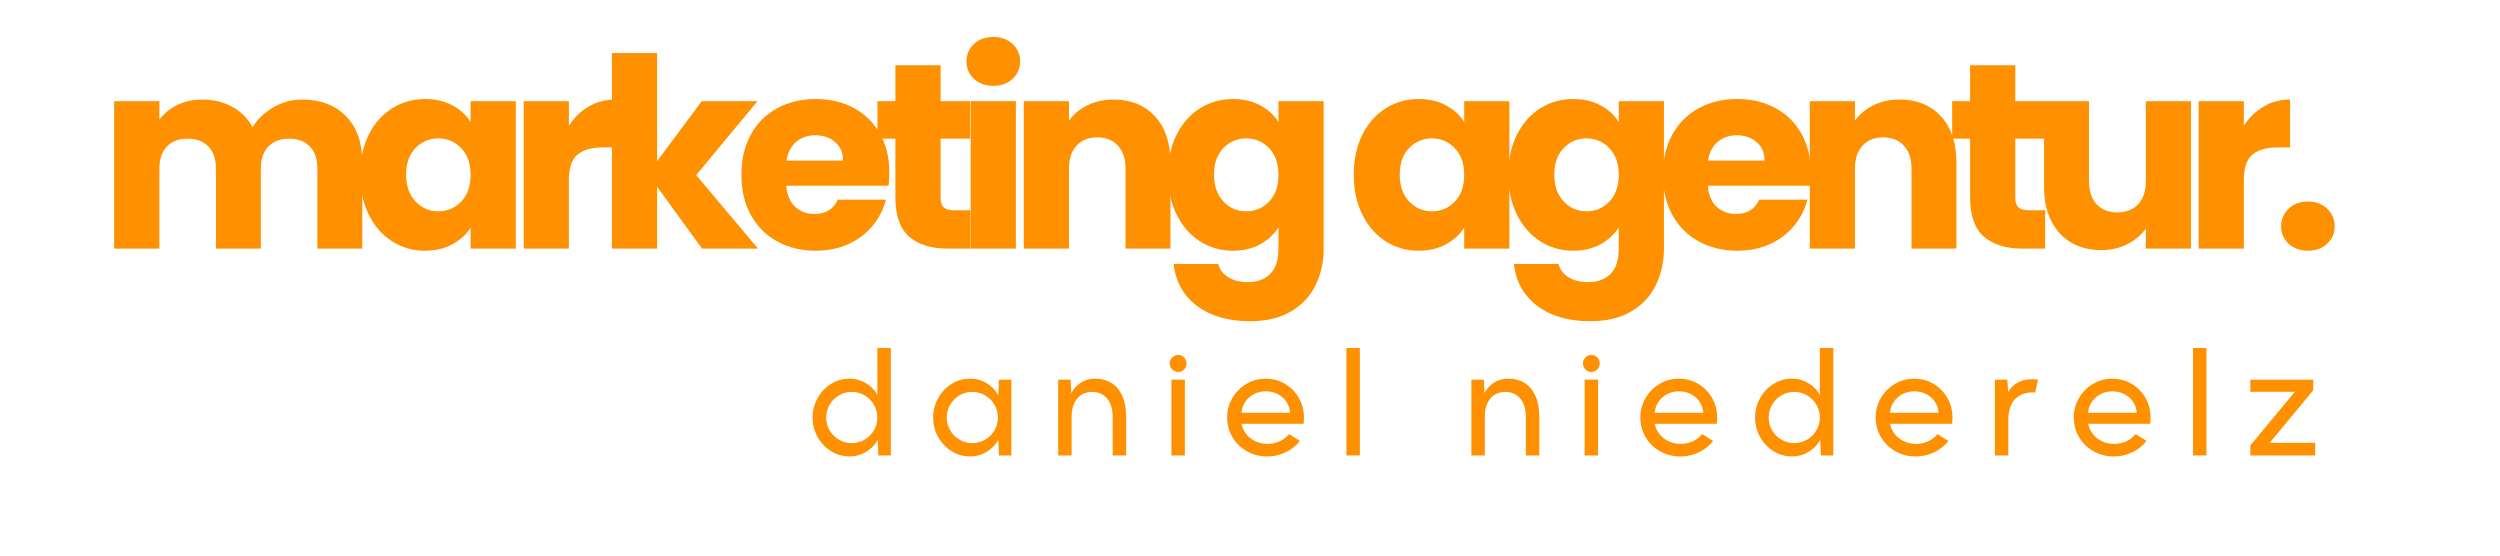
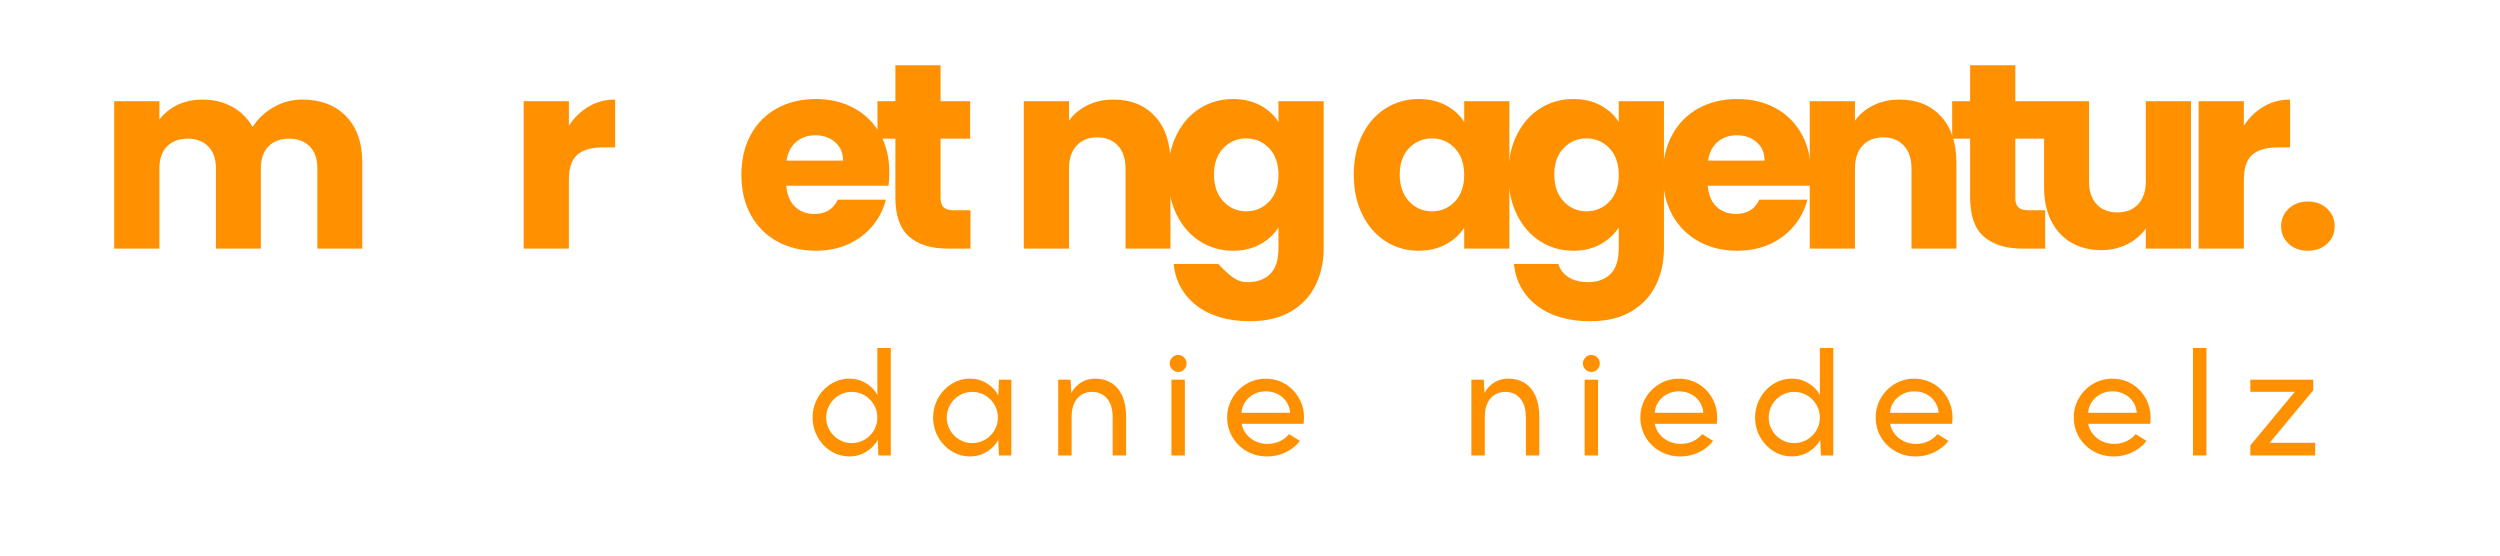
<svg xmlns="http://www.w3.org/2000/svg" height="200" preserveAspectRatio="xMidYMid meet" version="1.2" viewBox="0 0 675 150" width="900" zoomAndPan="magnify">
  <defs />
  <g id="9061e9d401">
    <g style="fill:#ff9000;fill-opacity:1;">
      <g transform="translate(26.411, 67.116)">
        <path d="M 55.203 -40.234 C 60.148 -40.234 64.086 -38.734 67.016 -35.734 C 69.941 -32.734 71.406 -28.57 71.406 -23.25 L 71.406 0 L 59.281 0 L 59.281 -21.609 C 59.281 -24.18 58.598 -26.164 57.234 -27.562 C 55.879 -28.969 54.016 -29.672 51.641 -29.672 C 49.266 -29.672 47.398 -28.969 46.047 -27.562 C 44.691 -26.164 44.016 -24.18 44.016 -21.609 L 44.016 0 L 31.891 0 L 31.891 -21.609 C 31.891 -24.18 31.207 -26.164 29.844 -27.562 C 28.488 -28.969 26.625 -29.672 24.25 -29.672 C 21.875 -29.672 20.008 -28.969 18.656 -27.562 C 17.301 -26.164 16.625 -24.18 16.625 -21.609 L 16.625 0 L 4.422 0 L 4.422 -39.797 L 16.625 -39.797 L 16.625 -34.812 C 17.852 -36.469 19.469 -37.785 21.469 -38.766 C 23.469 -39.742 25.727 -40.234 28.25 -40.234 C 31.238 -40.234 33.91 -39.586 36.266 -38.297 C 38.617 -37.016 40.461 -35.188 41.797 -32.812 C 43.172 -35 45.047 -36.781 47.422 -38.156 C 49.805 -39.539 52.398 -40.234 55.203 -40.234 Z M 55.203 -40.234" style="stroke:none" />
      </g>
    </g>
    <g style="fill:#ff9000;fill-opacity:1;">
      <g transform="translate(95.246, 67.116)">
-         <path d="M 2 -19.969 C 2 -24.062 2.77 -27.648 4.312 -30.734 C 5.863 -33.828 7.969 -36.207 10.625 -37.875 C 13.289 -39.539 16.266 -40.375 19.547 -40.375 C 22.348 -40.375 24.805 -39.801 26.922 -38.656 C 29.035 -37.52 30.664 -36.023 31.812 -34.172 L 31.812 -39.797 L 44.016 -39.797 L 44.016 0 L 31.812 0 L 31.812 -5.641 C 30.625 -3.785 28.973 -2.285 26.859 -1.141 C 24.742 0.004 22.281 0.578 19.469 0.578 C 16.238 0.578 13.289 -0.266 10.625 -1.953 C 7.969 -3.648 5.863 -6.055 4.312 -9.172 C 2.77 -12.285 2 -15.883 2 -19.969 Z M 31.812 -19.906 C 31.812 -22.945 30.969 -25.348 29.281 -27.109 C 27.594 -28.867 25.535 -29.75 23.109 -29.75 C 20.68 -29.75 18.625 -28.879 16.938 -27.141 C 15.25 -25.398 14.406 -23.008 14.406 -19.969 C 14.406 -16.926 15.25 -14.516 16.938 -12.734 C 18.625 -10.953 20.68 -10.062 23.109 -10.062 C 25.535 -10.062 27.594 -10.938 29.281 -12.688 C 30.969 -14.445 31.812 -16.852 31.812 -19.906 Z M 31.812 -19.906" style="stroke:none" />
-       </g>
+         </g>
    </g>
    <g style="fill:#ff9000;fill-opacity:1;">
      <g transform="translate(136.974, 67.116)">
        <path d="M 16.625 -33.172 C 18.051 -35.359 19.832 -37.082 21.969 -38.344 C 24.102 -39.602 26.484 -40.234 29.109 -40.234 L 29.109 -27.312 L 25.75 -27.312 C 22.707 -27.312 20.426 -26.656 18.906 -25.344 C 17.383 -24.039 16.625 -21.75 16.625 -18.469 L 16.625 0 L 4.422 0 L 4.422 -39.797 L 16.625 -39.797 Z M 16.625 -33.172" style="stroke:none" />
      </g>
    </g>
    <g style="fill:#ff9000;fill-opacity:1;">
      <g transform="translate(160.799, 67.116)">
-         <path d="M 28.75 0 L 16.625 -16.688 L 16.625 0 L 4.422 0 L 4.422 -52.781 L 16.625 -52.781 L 16.625 -23.609 L 28.672 -39.797 L 43.719 -39.797 L 27.172 -19.828 L 43.859 0 Z M 28.75 0" style="stroke:none" />
-       </g>
+         </g>
    </g>
    <g style="fill:#ff9000;fill-opacity:1;">
      <g transform="translate(198.176, 67.116)">
        <path d="M 41.938 -20.547 C 41.938 -19.398 41.867 -18.207 41.734 -16.969 L 14.125 -16.969 C 14.312 -14.5 15.102 -12.609 16.5 -11.297 C 17.906 -9.992 19.633 -9.344 21.688 -9.344 C 24.727 -9.344 26.844 -10.629 28.031 -13.203 L 41.016 -13.203 C 40.348 -10.578 39.145 -8.219 37.406 -6.125 C 35.676 -4.039 33.504 -2.398 30.891 -1.203 C 28.273 -0.016 25.348 0.578 22.109 0.578 C 18.211 0.578 14.742 -0.254 11.703 -1.922 C 8.66 -3.586 6.281 -5.961 4.562 -9.047 C 2.852 -12.141 2 -15.758 2 -19.906 C 2 -24.039 2.844 -27.648 4.531 -30.734 C 6.219 -33.828 8.582 -36.207 11.625 -37.875 C 14.664 -39.539 18.16 -40.375 22.109 -40.375 C 25.961 -40.375 29.383 -39.562 32.375 -37.938 C 35.375 -36.32 37.719 -34.016 39.406 -31.016 C 41.094 -28.023 41.938 -24.535 41.938 -20.547 Z M 29.453 -23.75 C 29.453 -25.844 28.738 -27.504 27.312 -28.734 C 25.883 -29.973 24.102 -30.594 21.969 -30.594 C 19.926 -30.594 18.203 -30 16.797 -28.812 C 15.391 -27.625 14.52 -25.938 14.188 -23.75 Z M 29.453 -23.75" style="stroke:none" />
      </g>
    </g>
    <g style="fill:#ff9000;fill-opacity:1;">
      <g transform="translate(235.411, 67.116)">
        <path d="M 26.609 -10.344 L 26.609 0 L 20.406 0 C 15.977 0 12.523 -1.078 10.047 -3.234 C 7.578 -5.398 6.344 -8.938 6.344 -13.844 L 6.344 -29.672 L 1.5 -29.672 L 1.5 -39.797 L 6.344 -39.797 L 6.344 -49.5 L 18.547 -49.5 L 18.547 -39.797 L 26.531 -39.797 L 26.531 -29.672 L 18.547 -29.672 L 18.547 -13.688 C 18.547 -12.5 18.828 -11.645 19.391 -11.125 C 19.961 -10.602 20.914 -10.344 22.25 -10.344 Z M 26.609 -10.344" style="stroke:none" />
      </g>
    </g>
    <g style="fill:#ff9000;fill-opacity:1;">
      <g transform="translate(257.666, 67.116)">
-         <path d="M 10.562 -43.938 C 8.414 -43.938 6.664 -44.566 5.312 -45.828 C 3.957 -47.086 3.281 -48.645 3.281 -50.5 C 3.281 -52.406 3.957 -53.988 5.312 -55.25 C 6.664 -56.508 8.414 -57.141 10.562 -57.141 C 12.645 -57.141 14.363 -56.508 15.719 -55.25 C 17.082 -53.988 17.766 -52.406 17.766 -50.5 C 17.766 -48.645 17.082 -47.086 15.719 -45.828 C 14.363 -44.566 12.645 -43.938 10.562 -43.938 Z M 16.625 -39.797 L 16.625 0 L 4.422 0 L 4.422 -39.797 Z M 16.625 -39.797" style="stroke:none" />
-       </g>
+         </g>
    </g>
    <g style="fill:#ff9000;fill-opacity:1;">
      <g transform="translate(272.003, 67.116)">
        <path d="M 28.672 -40.234 C 33.336 -40.234 37.062 -38.723 39.844 -35.703 C 42.625 -32.68 44.016 -28.531 44.016 -23.25 L 44.016 0 L 31.891 0 L 31.891 -21.609 C 31.891 -24.273 31.195 -26.344 29.812 -27.812 C 28.438 -29.289 26.582 -30.031 24.25 -30.031 C 21.914 -30.031 20.062 -29.289 18.688 -27.812 C 17.312 -26.344 16.625 -24.273 16.625 -21.609 L 16.625 0 L 4.422 0 L 4.422 -39.797 L 16.625 -39.797 L 16.625 -34.516 C 17.852 -36.273 19.516 -37.664 21.609 -38.688 C 23.703 -39.719 26.055 -40.234 28.672 -40.234 Z M 28.672 -40.234" style="stroke:none" />
      </g>
    </g>
    <g style="fill:#ff9000;fill-opacity:1;">
      <g transform="translate(313.375, 67.116)">
-         <path d="M 19.547 -40.375 C 22.348 -40.375 24.805 -39.801 26.922 -38.656 C 29.035 -37.52 30.664 -36.023 31.812 -34.172 L 31.812 -39.797 L 44.016 -39.797 L 44.016 -0.078 C 44.016 3.586 43.285 6.906 41.828 9.875 C 40.379 12.852 38.172 15.219 35.203 16.969 C 32.234 18.727 28.535 19.609 24.109 19.609 C 18.211 19.609 13.43 18.219 9.766 15.438 C 6.109 12.656 4.02 8.891 3.5 4.141 L 15.547 4.141 C 15.93 5.66 16.836 6.859 18.266 7.734 C 19.691 8.617 21.445 9.062 23.531 9.062 C 26.051 9.062 28.062 8.332 29.562 6.875 C 31.062 5.426 31.812 3.109 31.812 -0.078 L 31.812 -5.703 C 30.625 -3.848 28.984 -2.336 26.891 -1.172 C 24.797 -0.004 22.348 0.578 19.547 0.578 C 16.266 0.578 13.289 -0.266 10.625 -1.953 C 7.969 -3.648 5.863 -6.055 4.312 -9.172 C 2.77 -12.285 2 -15.883 2 -19.969 C 2 -24.062 2.77 -27.648 4.312 -30.734 C 5.863 -33.828 7.969 -36.207 10.625 -37.875 C 13.289 -39.539 16.266 -40.375 19.547 -40.375 Z M 31.812 -19.906 C 31.812 -22.945 30.969 -25.348 29.281 -27.109 C 27.594 -28.867 25.535 -29.75 23.109 -29.75 C 20.68 -29.75 18.625 -28.879 16.938 -27.141 C 15.25 -25.398 14.406 -23.008 14.406 -19.969 C 14.406 -16.926 15.25 -14.516 16.938 -12.734 C 18.625 -10.953 20.68 -10.062 23.109 -10.062 C 25.535 -10.062 27.594 -10.938 29.281 -12.688 C 30.969 -14.445 31.812 -16.852 31.812 -19.906 Z M 31.812 -19.906" style="stroke:none" />
+         <path d="M 19.547 -40.375 C 22.348 -40.375 24.805 -39.801 26.922 -38.656 C 29.035 -37.52 30.664 -36.023 31.812 -34.172 L 31.812 -39.797 L 44.016 -39.797 L 44.016 -0.078 C 44.016 3.586 43.285 6.906 41.828 9.875 C 40.379 12.852 38.172 15.219 35.203 16.969 C 32.234 18.727 28.535 19.609 24.109 19.609 C 18.211 19.609 13.43 18.219 9.766 15.438 C 6.109 12.656 4.02 8.891 3.5 4.141 L 15.547 4.141 C 19.691 8.617 21.445 9.062 23.531 9.062 C 26.051 9.062 28.062 8.332 29.562 6.875 C 31.062 5.426 31.812 3.109 31.812 -0.078 L 31.812 -5.703 C 30.625 -3.848 28.984 -2.336 26.891 -1.172 C 24.797 -0.004 22.348 0.578 19.547 0.578 C 16.266 0.578 13.289 -0.266 10.625 -1.953 C 7.969 -3.648 5.863 -6.055 4.312 -9.172 C 2.77 -12.285 2 -15.883 2 -19.969 C 2 -24.062 2.77 -27.648 4.312 -30.734 C 5.863 -33.828 7.969 -36.207 10.625 -37.875 C 13.289 -39.539 16.266 -40.375 19.547 -40.375 Z M 31.812 -19.906 C 31.812 -22.945 30.969 -25.348 29.281 -27.109 C 27.594 -28.867 25.535 -29.75 23.109 -29.75 C 20.68 -29.75 18.625 -28.879 16.938 -27.141 C 15.25 -25.398 14.406 -23.008 14.406 -19.969 C 14.406 -16.926 15.25 -14.516 16.938 -12.734 C 18.625 -10.953 20.68 -10.062 23.109 -10.062 C 25.535 -10.062 27.594 -10.938 29.281 -12.688 C 30.969 -14.445 31.812 -16.852 31.812 -19.906 Z M 31.812 -19.906" style="stroke:none" />
      </g>
    </g>
    <g style="fill:#ff9000;fill-opacity:1;">
      <g transform="translate(355.104, 67.116)">
        <path d="" style="stroke:none" />
      </g>
    </g>
    <g style="fill:#ff9000;fill-opacity:1;">
      <g transform="translate(363.521, 67.116)">
        <path d="M 2 -19.969 C 2 -24.062 2.77 -27.648 4.312 -30.734 C 5.863 -33.828 7.969 -36.207 10.625 -37.875 C 13.289 -39.539 16.266 -40.375 19.547 -40.375 C 22.348 -40.375 24.805 -39.801 26.922 -38.656 C 29.035 -37.52 30.664 -36.023 31.812 -34.172 L 31.812 -39.797 L 44.016 -39.797 L 44.016 0 L 31.812 0 L 31.812 -5.641 C 30.625 -3.785 28.973 -2.285 26.859 -1.141 C 24.742 0.004 22.281 0.578 19.469 0.578 C 16.238 0.578 13.289 -0.266 10.625 -1.953 C 7.969 -3.648 5.863 -6.055 4.312 -9.172 C 2.77 -12.285 2 -15.883 2 -19.969 Z M 31.812 -19.906 C 31.812 -22.945 30.969 -25.348 29.281 -27.109 C 27.594 -28.867 25.535 -29.75 23.109 -29.75 C 20.68 -29.75 18.625 -28.879 16.938 -27.141 C 15.25 -25.398 14.406 -23.008 14.406 -19.969 C 14.406 -16.926 15.25 -14.516 16.938 -12.734 C 18.625 -10.953 20.68 -10.062 23.109 -10.062 C 25.535 -10.062 27.594 -10.938 29.281 -12.688 C 30.969 -14.445 31.812 -16.852 31.812 -19.906 Z M 31.812 -19.906" style="stroke:none" />
      </g>
    </g>
    <g style="fill:#ff9000;fill-opacity:1;">
      <g transform="translate(405.25, 67.116)">
        <path d="M 19.547 -40.375 C 22.348 -40.375 24.805 -39.801 26.922 -38.656 C 29.035 -37.52 30.664 -36.023 31.812 -34.172 L 31.812 -39.797 L 44.016 -39.797 L 44.016 -0.078 C 44.016 3.586 43.285 6.906 41.828 9.875 C 40.379 12.852 38.172 15.219 35.203 16.969 C 32.234 18.727 28.535 19.609 24.109 19.609 C 18.211 19.609 13.43 18.219 9.766 15.438 C 6.109 12.656 4.02 8.891 3.5 4.141 L 15.547 4.141 C 15.93 5.66 16.836 6.859 18.266 7.734 C 19.691 8.617 21.445 9.062 23.531 9.062 C 26.051 9.062 28.062 8.332 29.562 6.875 C 31.062 5.426 31.812 3.109 31.812 -0.078 L 31.812 -5.703 C 30.625 -3.848 28.984 -2.336 26.891 -1.172 C 24.797 -0.004 22.348 0.578 19.547 0.578 C 16.266 0.578 13.289 -0.266 10.625 -1.953 C 7.969 -3.648 5.863 -6.055 4.312 -9.172 C 2.77 -12.285 2 -15.883 2 -19.969 C 2 -24.062 2.77 -27.648 4.312 -30.734 C 5.863 -33.828 7.969 -36.207 10.625 -37.875 C 13.289 -39.539 16.266 -40.375 19.547 -40.375 Z M 31.812 -19.906 C 31.812 -22.945 30.969 -25.348 29.281 -27.109 C 27.594 -28.867 25.535 -29.75 23.109 -29.75 C 20.68 -29.75 18.625 -28.879 16.938 -27.141 C 15.25 -25.398 14.406 -23.008 14.406 -19.969 C 14.406 -16.926 15.25 -14.516 16.938 -12.734 C 18.625 -10.953 20.68 -10.062 23.109 -10.062 C 25.535 -10.062 27.594 -10.938 29.281 -12.688 C 30.969 -14.445 31.812 -16.852 31.812 -19.906 Z M 31.812 -19.906" style="stroke:none" />
      </g>
    </g>
    <g style="fill:#ff9000;fill-opacity:1;">
      <g transform="translate(446.978, 67.116)">
        <path d="M 41.938 -20.547 C 41.938 -19.398 41.867 -18.207 41.734 -16.969 L 14.125 -16.969 C 14.312 -14.5 15.102 -12.609 16.5 -11.297 C 17.906 -9.992 19.633 -9.344 21.688 -9.344 C 24.727 -9.344 26.844 -10.629 28.031 -13.203 L 41.016 -13.203 C 40.348 -10.578 39.145 -8.219 37.406 -6.125 C 35.676 -4.039 33.504 -2.398 30.891 -1.203 C 28.273 -0.016 25.348 0.578 22.109 0.578 C 18.211 0.578 14.742 -0.254 11.703 -1.922 C 8.66 -3.586 6.281 -5.961 4.562 -9.047 C 2.852 -12.141 2 -15.758 2 -19.906 C 2 -24.039 2.844 -27.648 4.531 -30.734 C 6.219 -33.828 8.582 -36.207 11.625 -37.875 C 14.664 -39.539 18.16 -40.375 22.109 -40.375 C 25.961 -40.375 29.383 -39.562 32.375 -37.938 C 35.375 -36.32 37.719 -34.016 39.406 -31.016 C 41.094 -28.023 41.938 -24.535 41.938 -20.547 Z M 29.453 -23.75 C 29.453 -25.844 28.738 -27.504 27.312 -28.734 C 25.883 -29.973 24.102 -30.594 21.969 -30.594 C 19.926 -30.594 18.203 -30 16.797 -28.812 C 15.391 -27.625 14.52 -25.938 14.188 -23.75 Z M 29.453 -23.75" style="stroke:none" />
      </g>
    </g>
    <g style="fill:#ff9000;fill-opacity:1;">
      <g transform="translate(484.213, 67.116)">
        <path d="M 28.672 -40.234 C 33.336 -40.234 37.062 -38.723 39.844 -35.703 C 42.625 -32.68 44.016 -28.531 44.016 -23.25 L 44.016 0 L 31.891 0 L 31.891 -21.609 C 31.891 -24.273 31.195 -26.344 29.812 -27.812 C 28.438 -29.289 26.582 -30.031 24.25 -30.031 C 21.914 -30.031 20.062 -29.289 18.688 -27.812 C 17.312 -26.344 16.625 -24.273 16.625 -21.609 L 16.625 0 L 4.422 0 L 4.422 -39.797 L 16.625 -39.797 L 16.625 -34.516 C 17.852 -36.273 19.516 -37.664 21.609 -38.688 C 23.703 -39.719 26.055 -40.234 28.672 -40.234 Z M 28.672 -40.234" style="stroke:none" />
      </g>
    </g>
    <g style="fill:#ff9000;fill-opacity:1;">
      <g transform="translate(525.585, 67.116)">
        <path d="M 26.609 -10.344 L 26.609 0 L 20.406 0 C 15.977 0 12.523 -1.078 10.047 -3.234 C 7.578 -5.398 6.344 -8.938 6.344 -13.844 L 6.344 -29.672 L 1.5 -29.672 L 1.5 -39.797 L 6.344 -39.797 L 6.344 -49.5 L 18.547 -49.5 L 18.547 -39.797 L 26.531 -39.797 L 26.531 -29.672 L 18.547 -29.672 L 18.547 -13.688 C 18.547 -12.5 18.828 -11.645 19.391 -11.125 C 19.961 -10.602 20.914 -10.344 22.25 -10.344 Z M 26.609 -10.344" style="stroke:none" />
      </g>
    </g>
    <g style="fill:#ff9000;fill-opacity:1;">
      <g transform="translate(547.84, 67.116)">
        <path d="M 43.719 -39.797 L 43.719 0 L 31.531 0 L 31.531 -5.422 C 30.289 -3.66 28.613 -2.242 26.5 -1.172 C 24.383 -0.109 22.039 0.422 19.469 0.422 C 16.426 0.422 13.738 -0.254 11.406 -1.609 C 9.082 -2.961 7.273 -4.922 5.984 -7.484 C 4.703 -10.055 4.062 -13.078 4.062 -16.547 L 4.062 -39.797 L 16.188 -39.797 L 16.188 -18.188 C 16.188 -15.52 16.875 -13.445 18.25 -11.969 C 19.633 -10.5 21.492 -9.766 23.828 -9.766 C 26.203 -9.766 28.078 -10.5 29.453 -11.969 C 30.836 -13.445 31.531 -15.52 31.531 -18.188 L 31.531 -39.797 Z M 43.719 -39.797" style="stroke:none" />
      </g>
    </g>
    <g style="fill:#ff9000;fill-opacity:1;">
      <g transform="translate(589.213, 67.116)">
        <path d="M 16.625 -33.172 C 18.051 -35.359 19.832 -37.082 21.969 -38.344 C 24.102 -39.602 26.484 -40.234 29.109 -40.234 L 29.109 -27.312 L 25.75 -27.312 C 22.707 -27.312 20.426 -26.656 18.906 -25.344 C 17.383 -24.039 16.625 -21.75 16.625 -18.469 L 16.625 0 L 4.422 0 L 4.422 -39.797 L 16.625 -39.797 Z M 16.625 -33.172" style="stroke:none" />
      </g>
    </g>
    <g style="fill:#ff9000;fill-opacity:1;">
      <g transform="translate(613.037, 67.116)">
        <path d="M 10.125 0.578 C 7.988 0.578 6.242 -0.051 4.891 -1.312 C 3.535 -2.57 2.859 -4.129 2.859 -5.984 C 2.859 -7.891 3.535 -9.484 4.891 -10.766 C 6.242 -12.055 7.988 -12.703 10.125 -12.703 C 12.219 -12.703 13.941 -12.055 15.297 -10.766 C 16.648 -9.484 17.328 -7.891 17.328 -5.984 C 17.328 -4.129 16.648 -2.57 15.297 -1.312 C 13.941 -0.051 12.219 0.578 10.125 0.578 Z M 10.125 0.578" style="stroke:none" />
      </g>
    </g>
    <g style="fill:#ff9000;fill-opacity:1;">
      <g transform="translate(217.954, 122.971)">
        <path d="M 11.422 0.262 C 9.613 0.262 7.949 -0.211 6.43 -1.152 C 4.91 -2.094 3.699 -3.371 2.801 -4.98 C 1.898 -6.586 1.449 -8.34 1.449 -10.234 C 1.449 -12.129 1.902 -13.879 2.801 -15.488 C 3.703 -17.094 4.91 -18.371 6.43 -19.32 C 7.945 -20.266 9.609 -20.738 11.422 -20.738 C 13.031 -20.738 14.531 -20.316 15.914 -19.473 C 17.293 -18.633 18.301 -17.559 18.934 -16.258 L 18.934 -29.016 L 22.562 -29.016 L 22.562 0 L 19.215 0 L 19.027 -4.258 C 18.383 -2.957 17.363 -1.879 15.973 -1.023 C 14.582 -0.168 13.062 0.262 11.422 0.262 Z M 11.992 -3.328 C 13.246 -3.328 14.406 -3.641 15.473 -4.258 C 16.543 -4.879 17.387 -5.719 18.004 -6.773 C 18.625 -7.828 18.934 -8.98 18.934 -10.23 C 18.934 -11.484 18.625 -12.641 18.004 -13.699 C 17.387 -14.758 16.543 -15.602 15.473 -16.227 C 14.406 -16.855 13.246 -17.168 11.992 -17.168 C 10.754 -17.168 9.609 -16.855 8.555 -16.23 C 7.5 -15.605 6.664 -14.762 6.043 -13.695 C 5.426 -12.633 5.113 -11.477 5.113 -10.227 C 5.113 -8.977 5.426 -7.824 6.047 -6.77 C 6.664 -5.715 7.504 -4.879 8.555 -4.258 C 9.609 -3.641 10.754 -3.328 11.992 -3.328 Z M 11.992 -3.328" style="stroke:none" />
      </g>
    </g>
    <g style="fill:#ff9000;fill-opacity:1;">
      <g transform="translate(250.503, 122.971)">
        <path d="M 11.422 0.262 C 9.613 0.262 7.949 -0.211 6.43 -1.152 C 4.91 -2.094 3.699 -3.371 2.801 -4.98 C 1.898 -6.586 1.449 -8.34 1.449 -10.234 C 1.449 -12.129 1.902 -13.879 2.801 -15.488 C 3.703 -17.094 4.91 -18.371 6.43 -19.32 C 7.945 -20.266 9.609 -20.738 11.422 -20.738 C 13.062 -20.738 14.582 -20.309 15.973 -19.445 C 17.363 -18.586 18.383 -17.484 19.027 -16.145 L 19.215 -20.461 L 22.562 -20.461 L 22.562 0 L 19.215 0 L 19.027 -4.258 C 18.383 -2.957 17.363 -1.879 15.973 -1.023 C 14.582 -0.168 13.062 0.262 11.422 0.262 Z M 11.992 -3.328 C 13.246 -3.328 14.406 -3.641 15.473 -4.258 C 16.543 -4.879 17.387 -5.719 18.004 -6.773 C 18.625 -7.828 18.934 -8.98 18.934 -10.23 C 18.934 -11.484 18.625 -12.641 18.004 -13.699 C 17.387 -14.758 16.543 -15.602 15.473 -16.227 C 14.406 -16.855 13.246 -17.168 11.992 -17.168 C 10.754 -17.168 9.609 -16.855 8.555 -16.23 C 7.5 -15.605 6.664 -14.762 6.043 -13.695 C 5.426 -12.633 5.113 -11.477 5.113 -10.227 C 5.113 -8.977 5.426 -7.824 6.047 -6.77 C 6.664 -5.715 7.504 -4.879 8.555 -4.258 C 9.609 -3.641 10.754 -3.328 11.992 -3.328 Z M 11.992 -3.328" style="stroke:none" />
      </g>
    </g>
    <g style="fill:#ff9000;fill-opacity:1;">
      <g transform="translate(283.051, 122.971)">
        <path d="M 2.66 -20.461 L 6.008 -20.461 L 6.195 -16.832 C 6.789 -17.984 7.641 -18.926 8.75 -19.652 C 9.859 -20.375 11.16 -20.738 12.648 -20.738 C 14.285 -20.738 15.73 -20.359 16.98 -19.605 C 18.234 -18.848 19.219 -17.695 19.93 -16.145 C 20.645 -14.594 21 -12.68 21 -10.398 L 21 0 L 17.371 0 L 17.371 -10.398 C 17.371 -11.898 17.125 -13.152 16.629 -14.164 C 16.133 -15.176 15.469 -15.93 14.637 -16.422 C 13.809 -16.918 12.871 -17.168 11.828 -17.168 C 10.789 -17.168 9.852 -16.922 9.02 -16.434 C 8.191 -15.941 7.527 -15.191 7.031 -14.184 C 6.535 -13.172 6.285 -11.91 6.285 -10.398 L 6.285 0 L 2.66 0 Z M 2.66 -20.461" style="stroke:none" />
      </g>
    </g>
    <g style="fill:#ff9000;fill-opacity:1;">
      <g transform="translate(313.628, 122.971)">
        <path d="M 2.66 -20.461 L 6.285 -20.461 L 6.285 0 L 2.66 0 Z M 4.484 -22.543 C 3.863 -22.543 3.328 -22.77 2.875 -23.223 C 2.422 -23.676 2.195 -24.211 2.195 -24.832 C 2.195 -25.465 2.422 -26.008 2.875 -26.457 C 3.328 -26.91 3.863 -27.137 4.484 -27.137 C 5.102 -27.137 5.637 -26.906 6.082 -26.449 C 6.527 -25.992 6.75 -25.449 6.75 -24.832 C 6.75 -24.211 6.527 -23.676 6.082 -23.223 C 5.637 -22.77 5.102 -22.543 4.484 -22.543 Z M 4.484 -22.543" style="stroke:none" />
      </g>
    </g>
    <g style="fill:#ff9000;fill-opacity:1;">
      <g transform="translate(329.884, 122.971)">
        <path d="M 12.293 0.277 C 10.273 0.277 8.434 -0.191 6.77 -1.133 C 5.109 -2.078 3.809 -3.355 2.863 -4.965 C 1.922 -6.578 1.449 -8.34 1.449 -10.25 C 1.449 -12.133 1.914 -13.879 2.848 -15.484 C 3.777 -17.09 5.035 -18.363 6.621 -19.309 C 8.207 -20.25 9.945 -20.719 11.828 -20.719 C 13.777 -20.719 15.539 -20.25 17.113 -19.309 C 18.688 -18.363 19.926 -17.094 20.832 -15.492 C 21.738 -13.895 22.191 -12.145 22.191 -10.25 C 22.191 -9.801 22.152 -9.23 22.078 -8.539 L 5.34 -8.539 C 5.535 -7.52 5.961 -6.602 6.613 -5.773 C 7.262 -4.949 8.086 -4.305 9.078 -3.832 C 10.07 -3.359 11.141 -3.125 12.293 -3.125 C 13.535 -3.125 14.652 -3.355 15.652 -3.824 C 16.648 -4.289 17.484 -4.934 18.152 -5.766 L 21.094 -3.926 C 20.125 -2.648 18.852 -1.629 17.27 -0.863 C 15.688 -0.102 14.031 0.277 12.293 0.277 Z M 18.453 -11.512 C 18.391 -12.566 18.07 -13.539 17.492 -14.426 C 16.918 -15.312 16.137 -16.016 15.16 -16.535 C 14.18 -17.055 13.074 -17.316 11.848 -17.316 C 10.684 -17.316 9.613 -17.055 8.641 -16.535 C 7.668 -16.016 6.887 -15.309 6.297 -14.414 C 5.707 -13.523 5.383 -12.555 5.32 -11.512 Z M 18.453 -11.512" style="stroke:none" />
      </g>
    </g>
    <g style="fill:#ff9000;fill-opacity:1;">
      <g transform="translate(360.87, 122.971)">
-         <path d="M 2.66 -29.016 L 6.285 -29.016 L 6.285 0 L 2.66 0 Z M 2.66 -29.016" style="stroke:none" />
-       </g>
+         </g>
    </g>
    <g style="fill:#ff9000;fill-opacity:1;">
      <g transform="translate(377.127, 122.971)">
        <path d="" style="stroke:none" />
      </g>
    </g>
    <g style="fill:#ff9000;fill-opacity:1;">
      <g transform="translate(394.611, 122.971)">
        <path d="M 2.66 -20.461 L 6.008 -20.461 L 6.195 -16.832 C 6.789 -17.984 7.641 -18.926 8.75 -19.652 C 9.859 -20.375 11.16 -20.738 12.648 -20.738 C 14.285 -20.738 15.73 -20.359 16.98 -19.605 C 18.234 -18.848 19.219 -17.695 19.93 -16.145 C 20.645 -14.594 21 -12.68 21 -10.398 L 21 0 L 17.371 0 L 17.371 -10.398 C 17.371 -11.898 17.125 -13.152 16.629 -14.164 C 16.133 -15.176 15.469 -15.93 14.637 -16.422 C 13.809 -16.918 12.871 -17.168 11.828 -17.168 C 10.789 -17.168 9.852 -16.922 9.02 -16.434 C 8.191 -15.941 7.527 -15.191 7.031 -14.184 C 6.535 -13.172 6.285 -11.91 6.285 -10.398 L 6.285 0 L 2.66 0 Z M 2.66 -20.461" style="stroke:none" />
      </g>
    </g>
    <g style="fill:#ff9000;fill-opacity:1;">
      <g transform="translate(425.188, 122.971)">
        <path d="M 2.66 -20.461 L 6.285 -20.461 L 6.285 0 L 2.66 0 Z M 4.484 -22.543 C 3.863 -22.543 3.328 -22.77 2.875 -23.223 C 2.422 -23.676 2.195 -24.211 2.195 -24.832 C 2.195 -25.465 2.422 -26.008 2.875 -26.457 C 3.328 -26.91 3.863 -27.137 4.484 -27.137 C 5.102 -27.137 5.637 -26.906 6.082 -26.449 C 6.527 -25.992 6.75 -25.449 6.75 -24.832 C 6.75 -24.211 6.527 -23.676 6.082 -23.223 C 5.637 -22.77 5.102 -22.543 4.484 -22.543 Z M 4.484 -22.543" style="stroke:none" />
      </g>
    </g>
    <g style="fill:#ff9000;fill-opacity:1;">
      <g transform="translate(441.445, 122.971)">
        <path d="M 12.293 0.277 C 10.273 0.277 8.434 -0.191 6.77 -1.133 C 5.109 -2.078 3.809 -3.355 2.863 -4.965 C 1.922 -6.578 1.449 -8.34 1.449 -10.25 C 1.449 -12.133 1.914 -13.879 2.848 -15.484 C 3.777 -17.09 5.035 -18.363 6.621 -19.309 C 8.207 -20.25 9.945 -20.719 11.828 -20.719 C 13.777 -20.719 15.539 -20.25 17.113 -19.309 C 18.688 -18.363 19.926 -17.094 20.832 -15.492 C 21.738 -13.895 22.191 -12.145 22.191 -10.25 C 22.191 -9.801 22.152 -9.23 22.078 -8.539 L 5.34 -8.539 C 5.535 -7.52 5.961 -6.602 6.613 -5.773 C 7.262 -4.949 8.086 -4.305 9.078 -3.832 C 10.07 -3.359 11.141 -3.125 12.293 -3.125 C 13.535 -3.125 14.652 -3.355 15.652 -3.824 C 16.648 -4.289 17.484 -4.934 18.152 -5.766 L 21.094 -3.926 C 20.125 -2.648 18.852 -1.629 17.27 -0.863 C 15.688 -0.102 14.031 0.277 12.293 0.277 Z M 18.453 -11.512 C 18.391 -12.566 18.07 -13.539 17.492 -14.426 C 16.918 -15.312 16.137 -16.016 15.16 -16.535 C 14.18 -17.055 13.074 -17.316 11.848 -17.316 C 10.684 -17.316 9.613 -17.055 8.641 -16.535 C 7.668 -16.016 6.887 -15.309 6.297 -14.414 C 5.707 -13.523 5.383 -12.555 5.32 -11.512 Z M 18.453 -11.512" style="stroke:none" />
      </g>
    </g>
    <g style="fill:#ff9000;fill-opacity:1;">
      <g transform="translate(472.431, 122.971)">
        <path d="M 11.422 0.262 C 9.613 0.262 7.949 -0.211 6.43 -1.152 C 4.91 -2.094 3.699 -3.371 2.801 -4.98 C 1.898 -6.586 1.449 -8.34 1.449 -10.234 C 1.449 -12.129 1.902 -13.879 2.801 -15.488 C 3.703 -17.094 4.91 -18.371 6.43 -19.32 C 7.945 -20.266 9.609 -20.738 11.422 -20.738 C 13.031 -20.738 14.531 -20.316 15.914 -19.473 C 17.293 -18.633 18.301 -17.559 18.934 -16.258 L 18.934 -29.016 L 22.562 -29.016 L 22.562 0 L 19.215 0 L 19.027 -4.258 C 18.383 -2.957 17.363 -1.879 15.973 -1.023 C 14.582 -0.168 13.062 0.262 11.422 0.262 Z M 11.992 -3.328 C 13.246 -3.328 14.406 -3.641 15.473 -4.258 C 16.543 -4.879 17.387 -5.719 18.004 -6.773 C 18.625 -7.828 18.934 -8.98 18.934 -10.23 C 18.934 -11.484 18.625 -12.641 18.004 -13.699 C 17.387 -14.758 16.543 -15.602 15.473 -16.227 C 14.406 -16.855 13.246 -17.168 11.992 -17.168 C 10.754 -17.168 9.609 -16.855 8.555 -16.23 C 7.5 -15.605 6.664 -14.762 6.043 -13.695 C 5.426 -12.633 5.113 -11.477 5.113 -10.227 C 5.113 -8.977 5.426 -7.824 6.047 -6.77 C 6.664 -5.715 7.504 -4.879 8.555 -4.258 C 9.609 -3.641 10.754 -3.328 11.992 -3.328 Z M 11.992 -3.328" style="stroke:none" />
      </g>
    </g>
    <g style="fill:#ff9000;fill-opacity:1;">
      <g transform="translate(504.979, 122.971)">
        <path d="M 12.293 0.277 C 10.273 0.277 8.434 -0.191 6.77 -1.133 C 5.109 -2.078 3.809 -3.355 2.863 -4.965 C 1.922 -6.578 1.449 -8.34 1.449 -10.25 C 1.449 -12.133 1.914 -13.879 2.848 -15.484 C 3.777 -17.09 5.035 -18.363 6.621 -19.309 C 8.207 -20.25 9.945 -20.719 11.828 -20.719 C 13.777 -20.719 15.539 -20.25 17.113 -19.309 C 18.688 -18.363 19.926 -17.094 20.832 -15.492 C 21.738 -13.895 22.191 -12.145 22.191 -10.25 C 22.191 -9.801 22.152 -9.23 22.078 -8.539 L 5.34 -8.539 C 5.535 -7.52 5.961 -6.602 6.613 -5.773 C 7.262 -4.949 8.086 -4.305 9.078 -3.832 C 10.07 -3.359 11.141 -3.125 12.293 -3.125 C 13.535 -3.125 14.652 -3.355 15.652 -3.824 C 16.648 -4.289 17.484 -4.934 18.152 -5.766 L 21.094 -3.926 C 20.125 -2.648 18.852 -1.629 17.27 -0.863 C 15.688 -0.102 14.031 0.277 12.293 0.277 Z M 18.453 -11.512 C 18.391 -12.566 18.07 -13.539 17.492 -14.426 C 16.918 -15.312 16.137 -16.016 15.16 -16.535 C 14.18 -17.055 13.074 -17.316 11.848 -17.316 C 10.684 -17.316 9.613 -17.055 8.641 -16.535 C 7.668 -16.016 6.887 -15.309 6.297 -14.414 C 5.707 -13.523 5.383 -12.555 5.32 -11.512 Z M 18.453 -11.512" style="stroke:none" />
      </g>
    </g>
    <g style="fill:#ff9000;fill-opacity:1;">
      <g transform="translate(535.965, 122.971)">
-         <path d="M 2.66 -20.441 L 6.008 -20.461 L 6.23 -17.113 C 6.84 -18.215 7.703 -19.07 8.824 -19.68 C 9.949 -20.285 11.254 -20.586 12.742 -20.57 C 13.262 -20.57 13.777 -20.535 14.285 -20.461 L 13.539 -16.965 C 13.293 -17 13.051 -17.02 12.816 -17.02 C 10.895 -17.031 9.324 -16.434 8.109 -15.223 C 6.895 -14.016 6.285 -12.082 6.285 -9.43 L 6.285 0 L 2.66 0 Z M 2.66 -20.441" style="stroke:none" />
-       </g>
+         </g>
    </g>
    <g style="fill:#ff9000;fill-opacity:1;">
      <g transform="translate(558.47, 122.971)">
        <path d="M 12.293 0.277 C 10.273 0.277 8.434 -0.191 6.77 -1.133 C 5.109 -2.078 3.809 -3.355 2.863 -4.965 C 1.922 -6.578 1.449 -8.34 1.449 -10.25 C 1.449 -12.133 1.914 -13.879 2.848 -15.484 C 3.777 -17.09 5.035 -18.363 6.621 -19.309 C 8.207 -20.25 9.945 -20.719 11.828 -20.719 C 13.777 -20.719 15.539 -20.25 17.113 -19.309 C 18.688 -18.363 19.926 -17.094 20.832 -15.492 C 21.738 -13.895 22.191 -12.145 22.191 -10.25 C 22.191 -9.801 22.152 -9.23 22.078 -8.539 L 5.34 -8.539 C 5.535 -7.52 5.961 -6.602 6.613 -5.773 C 7.262 -4.949 8.086 -4.305 9.078 -3.832 C 10.07 -3.359 11.141 -3.125 12.293 -3.125 C 13.535 -3.125 14.652 -3.355 15.652 -3.824 C 16.648 -4.289 17.484 -4.934 18.152 -5.766 L 21.094 -3.926 C 20.125 -2.648 18.852 -1.629 17.27 -0.863 C 15.688 -0.102 14.031 0.277 12.293 0.277 Z M 18.453 -11.512 C 18.391 -12.566 18.07 -13.539 17.492 -14.426 C 16.918 -15.312 16.137 -16.016 15.16 -16.535 C 14.18 -17.055 13.074 -17.316 11.848 -17.316 C 10.684 -17.316 9.613 -17.055 8.641 -16.535 C 7.668 -16.016 6.887 -15.309 6.297 -14.414 C 5.707 -13.523 5.383 -12.555 5.32 -11.512 Z M 18.453 -11.512" style="stroke:none" />
      </g>
    </g>
    <g style="fill:#ff9000;fill-opacity:1;">
      <g transform="translate(589.456, 122.971)">
        <path d="M 2.66 -29.016 L 6.285 -29.016 L 6.285 0 L 2.66 0 Z M 2.66 -29.016" style="stroke:none" />
      </g>
    </g>
    <g style="fill:#ff9000;fill-opacity:1;">
      <g transform="translate(605.713, 122.971)">
        <path d="M 1.879 -2.715 L 13.895 -17.188 L 1.879 -17.188 L 1.879 -20.461 L 18.859 -20.461 L 18.859 -17.594 L 7.105 -3.422 L 19.383 -3.422 L 19.383 0 L 1.879 0 Z M 1.879 -2.715" style="stroke:none" />
      </g>
    </g>
  </g>
</svg>